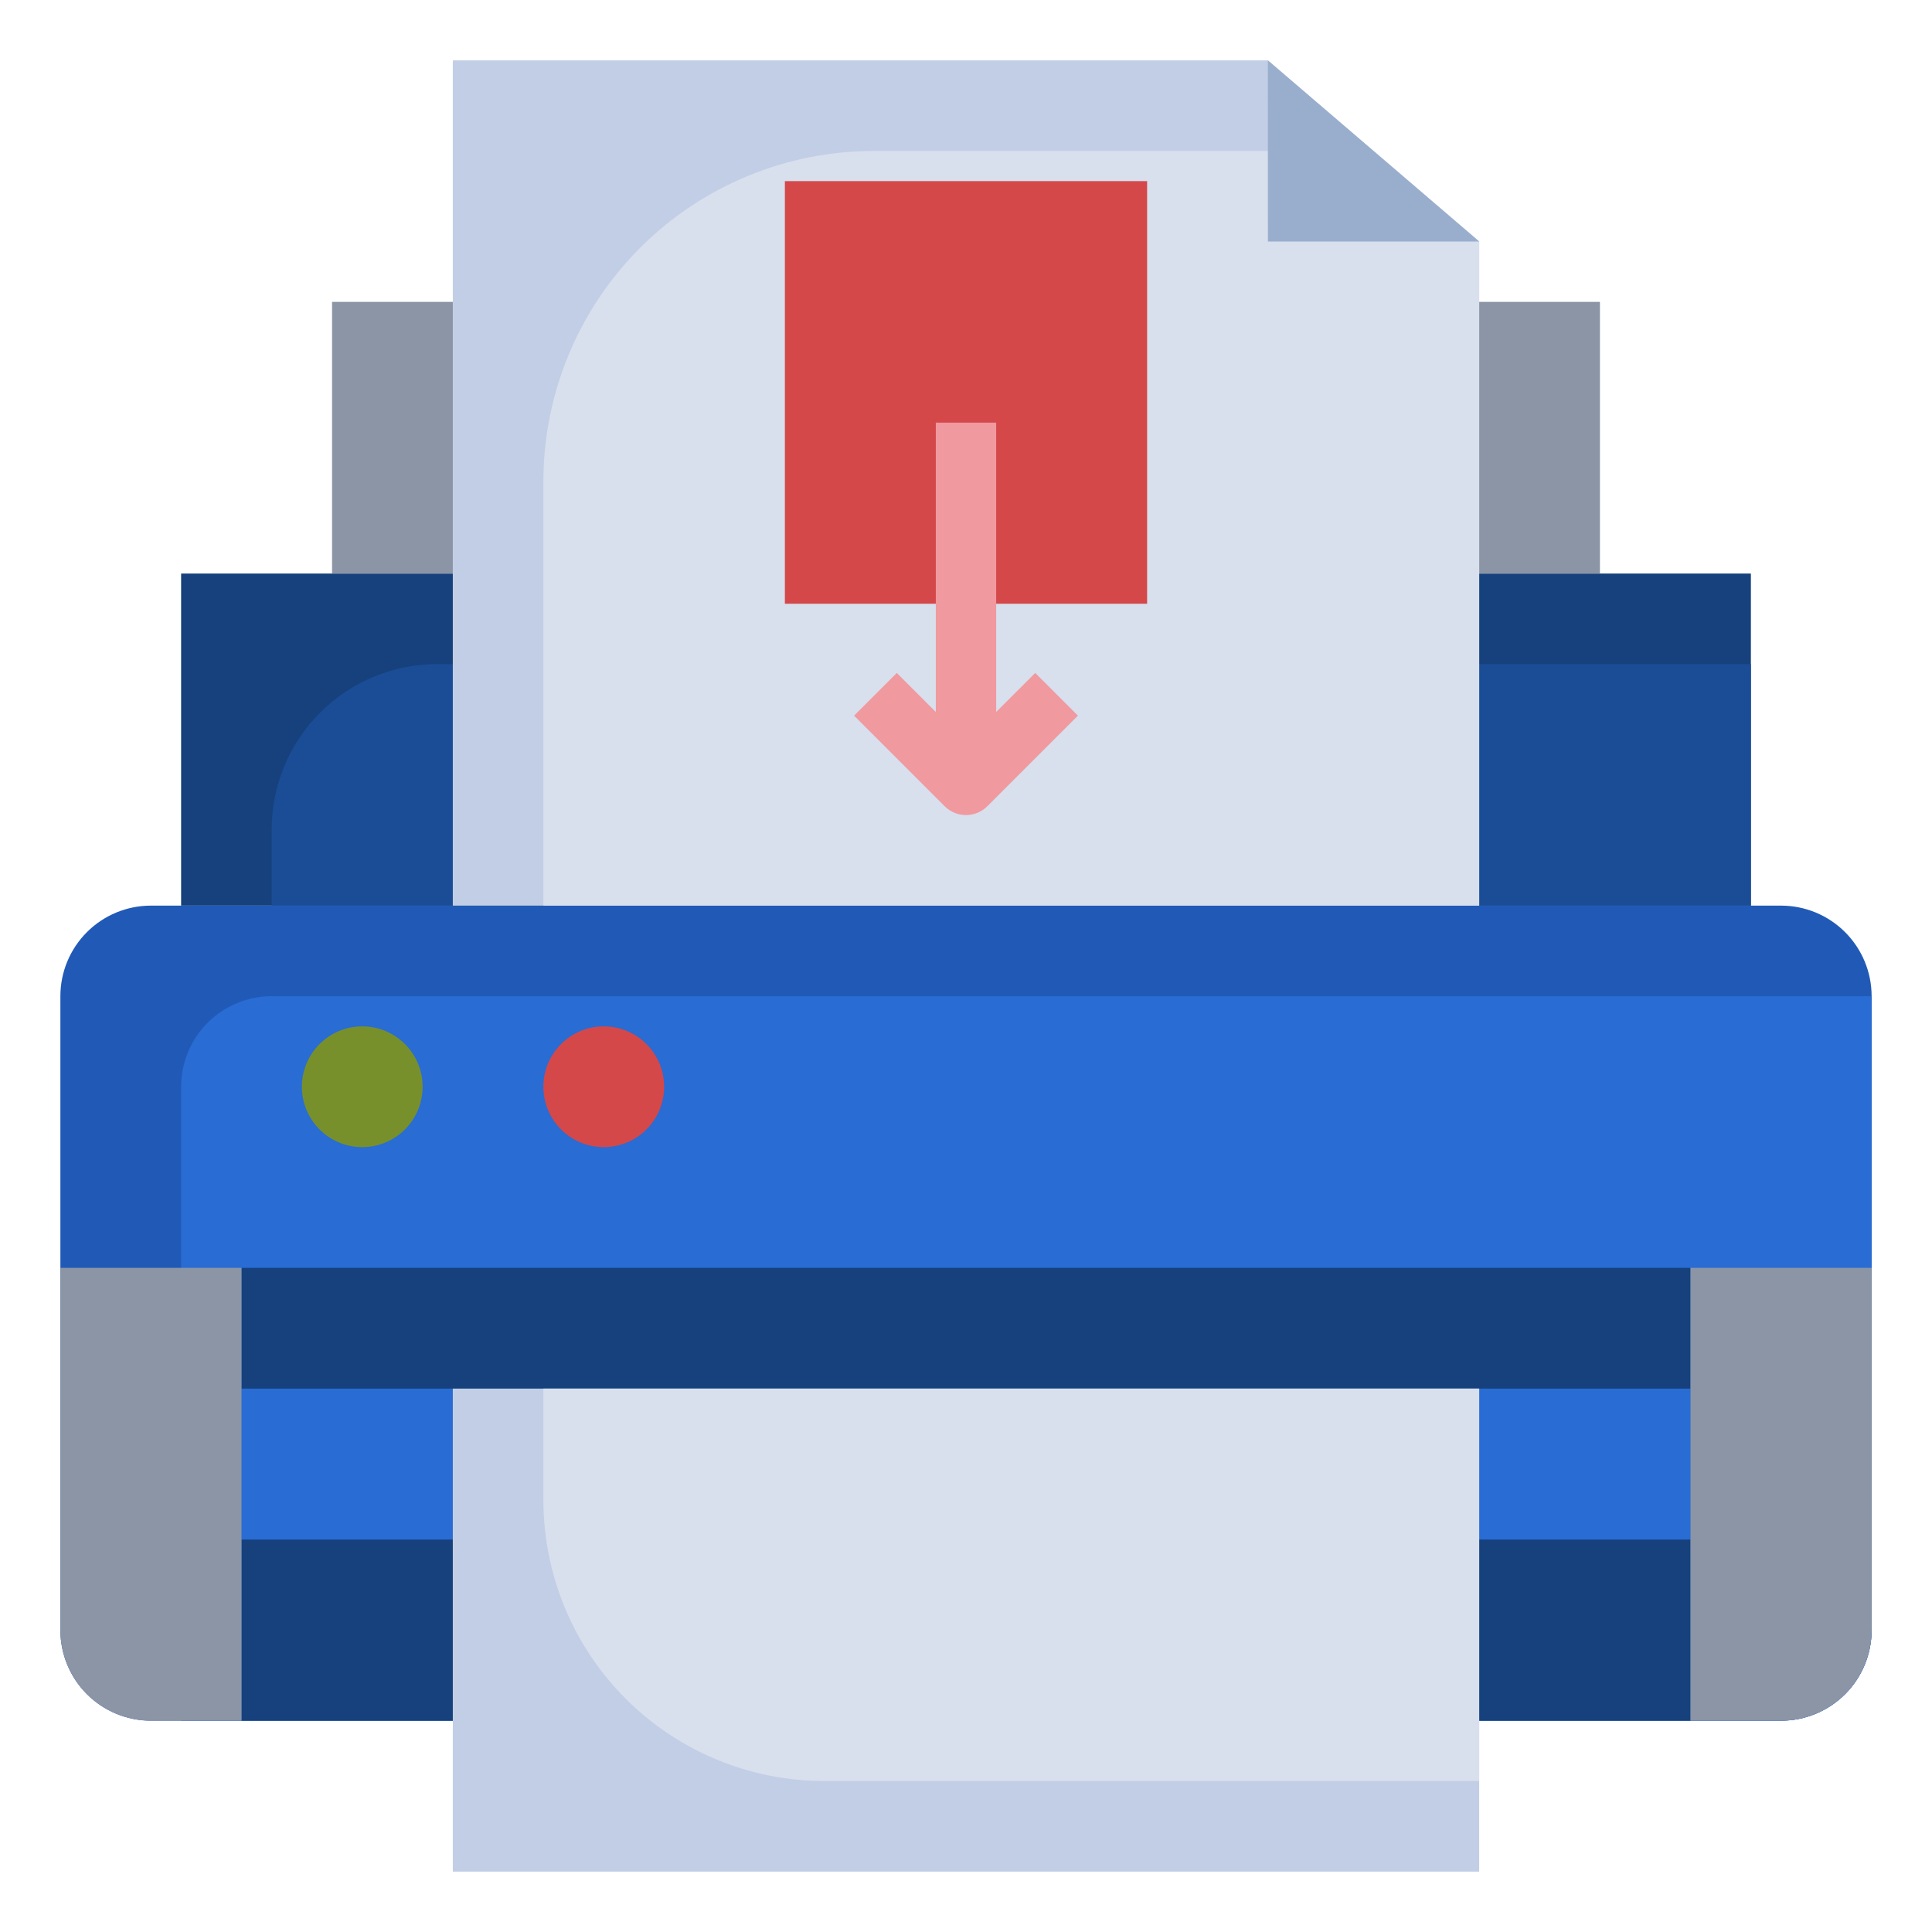
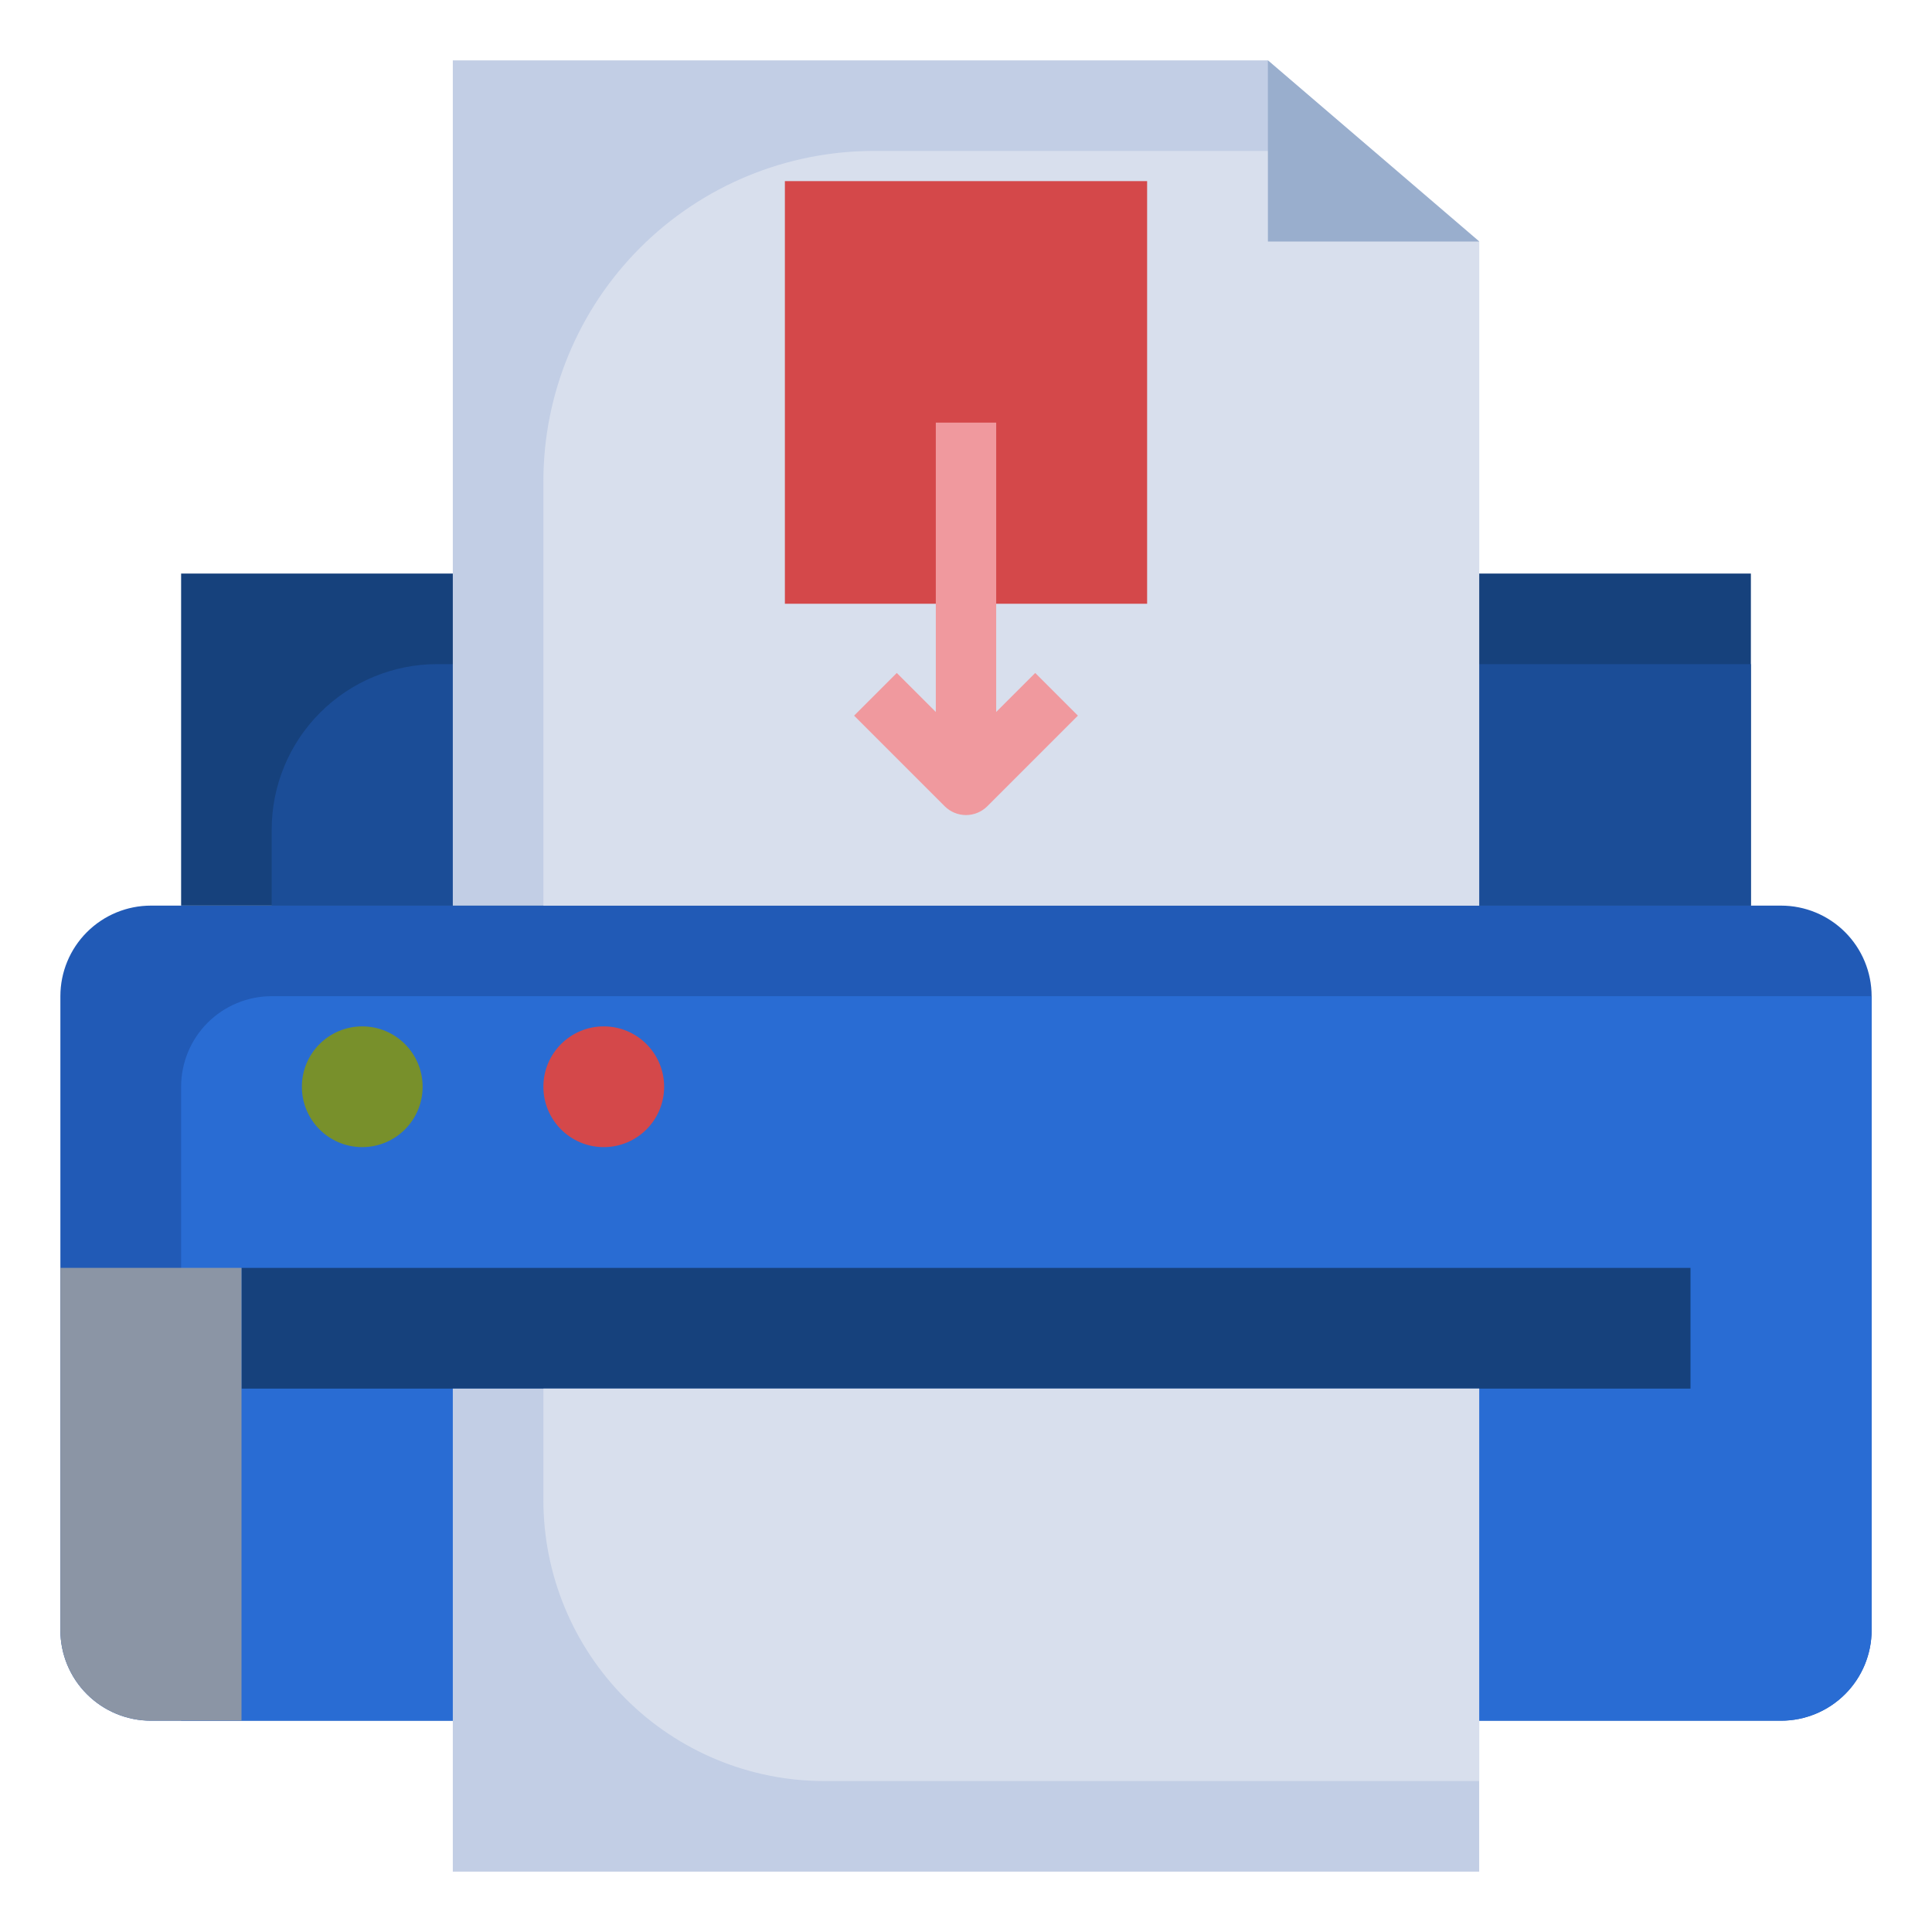
<svg xmlns="http://www.w3.org/2000/svg" width="150" height="150" viewBox="0 0 150 150" fill="none">
  <path d="M14.062 44.531H135.938V70.312H14.062V44.531Z" fill="#16417C" />
-   <path d="M25.781 23.438H124.219V44.531H25.781V23.438Z" fill="#8B95A5" />
  <path d="M135.938 70.312V51.562H33.942C30.535 51.562 27.267 52.916 24.857 55.326C22.447 57.735 21.094 61.003 21.094 64.411V70.312H135.938Z" fill="#1B4D97" />
  <path d="M11.719 133.594C9.854 133.594 8.066 132.853 6.747 131.534C5.428 130.216 4.688 128.427 4.688 126.562V77.344C4.688 75.479 5.428 73.691 6.747 72.372C8.066 71.053 9.854 70.312 11.719 70.312H138.281C140.146 70.312 141.934 71.053 143.253 72.372C144.572 73.691 145.312 75.479 145.312 77.344V126.562C145.312 128.427 144.572 130.216 143.253 131.534C141.934 132.853 140.146 133.594 138.281 133.594H11.719Z" fill="#215AB6" />
  <path d="M145.312 126.562V77.344H21.094C19.229 77.344 17.441 78.085 16.122 79.403C14.803 80.722 14.062 82.51 14.062 84.375V133.594H138.281C140.146 133.594 141.934 132.853 143.253 131.534C144.572 130.216 145.312 128.427 145.312 126.562Z" fill="#296CD3" />
  <path d="M28.125 89.062C30.714 89.062 32.812 86.964 32.812 84.375C32.812 81.786 30.714 79.688 28.125 79.688C25.536 79.688 23.438 81.786 23.438 84.375C23.438 86.964 25.536 89.062 28.125 89.062Z" fill="#78902B" />
  <path d="M46.875 89.062C49.464 89.062 51.562 86.964 51.562 84.375C51.562 81.786 49.464 79.688 46.875 79.688C44.286 79.688 42.188 81.786 42.188 84.375C42.188 86.964 44.286 89.062 46.875 89.062Z" fill="#D4484A" />
-   <path d="M18.75 119.531H131.25V133.594H18.75V119.531Z" fill="#16417C" />
  <path d="M18.75 98.438H131.25V107.812H18.75V98.438Z" fill="#16417C" />
  <path d="M35.156 70.312V4.688H98.438L114.844 18.75V70.312H35.156Z" fill="#C2CEE5" />
  <path d="M35.156 107.812H114.844V145.312H35.156V107.812Z" fill="#C2CEE5" />
  <path d="M42.188 37.376V70.312H114.844V18.75L106.641 11.719H67.844C61.04 11.719 54.514 14.422 49.702 19.233C44.891 24.045 42.188 30.571 42.188 37.376Z" fill="#D8DFED" />
  <path d="M98.438 4.688L98.44 18.75H114.844L98.438 4.688Z" fill="#99AECD" />
  <path d="M42.188 116.463C42.188 122.25 44.486 127.799 48.578 131.891C52.669 135.983 58.219 138.281 64.005 138.281H114.844V107.812H42.188V116.463Z" fill="#D8DFED" />
  <path d="M4.688 98.438V126.562C4.688 128.427 5.428 130.216 6.747 131.534C8.066 132.853 9.854 133.594 11.719 133.594H18.75V98.438H4.688Z" fill="#8B95A5" />
-   <path d="M131.25 133.594H138.281C140.146 133.594 141.934 132.853 143.253 131.534C144.572 130.216 145.312 128.427 145.312 126.562V98.438H131.25V133.594Z" fill="#8B95A5" />
  <path d="M60.938 14.062H89.062V46.875H60.938V14.062Z" fill="#D4484A" />
  <path d="M80.374 52.249L77.344 55.277V32.812H72.656V55.277L69.626 52.249L66.312 55.563L73.343 62.594C73.782 63.034 74.379 63.281 75 63.281C75.621 63.281 76.218 63.034 76.657 62.594L83.688 55.563L80.374 52.249Z" fill="#F0999E" />
</svg>